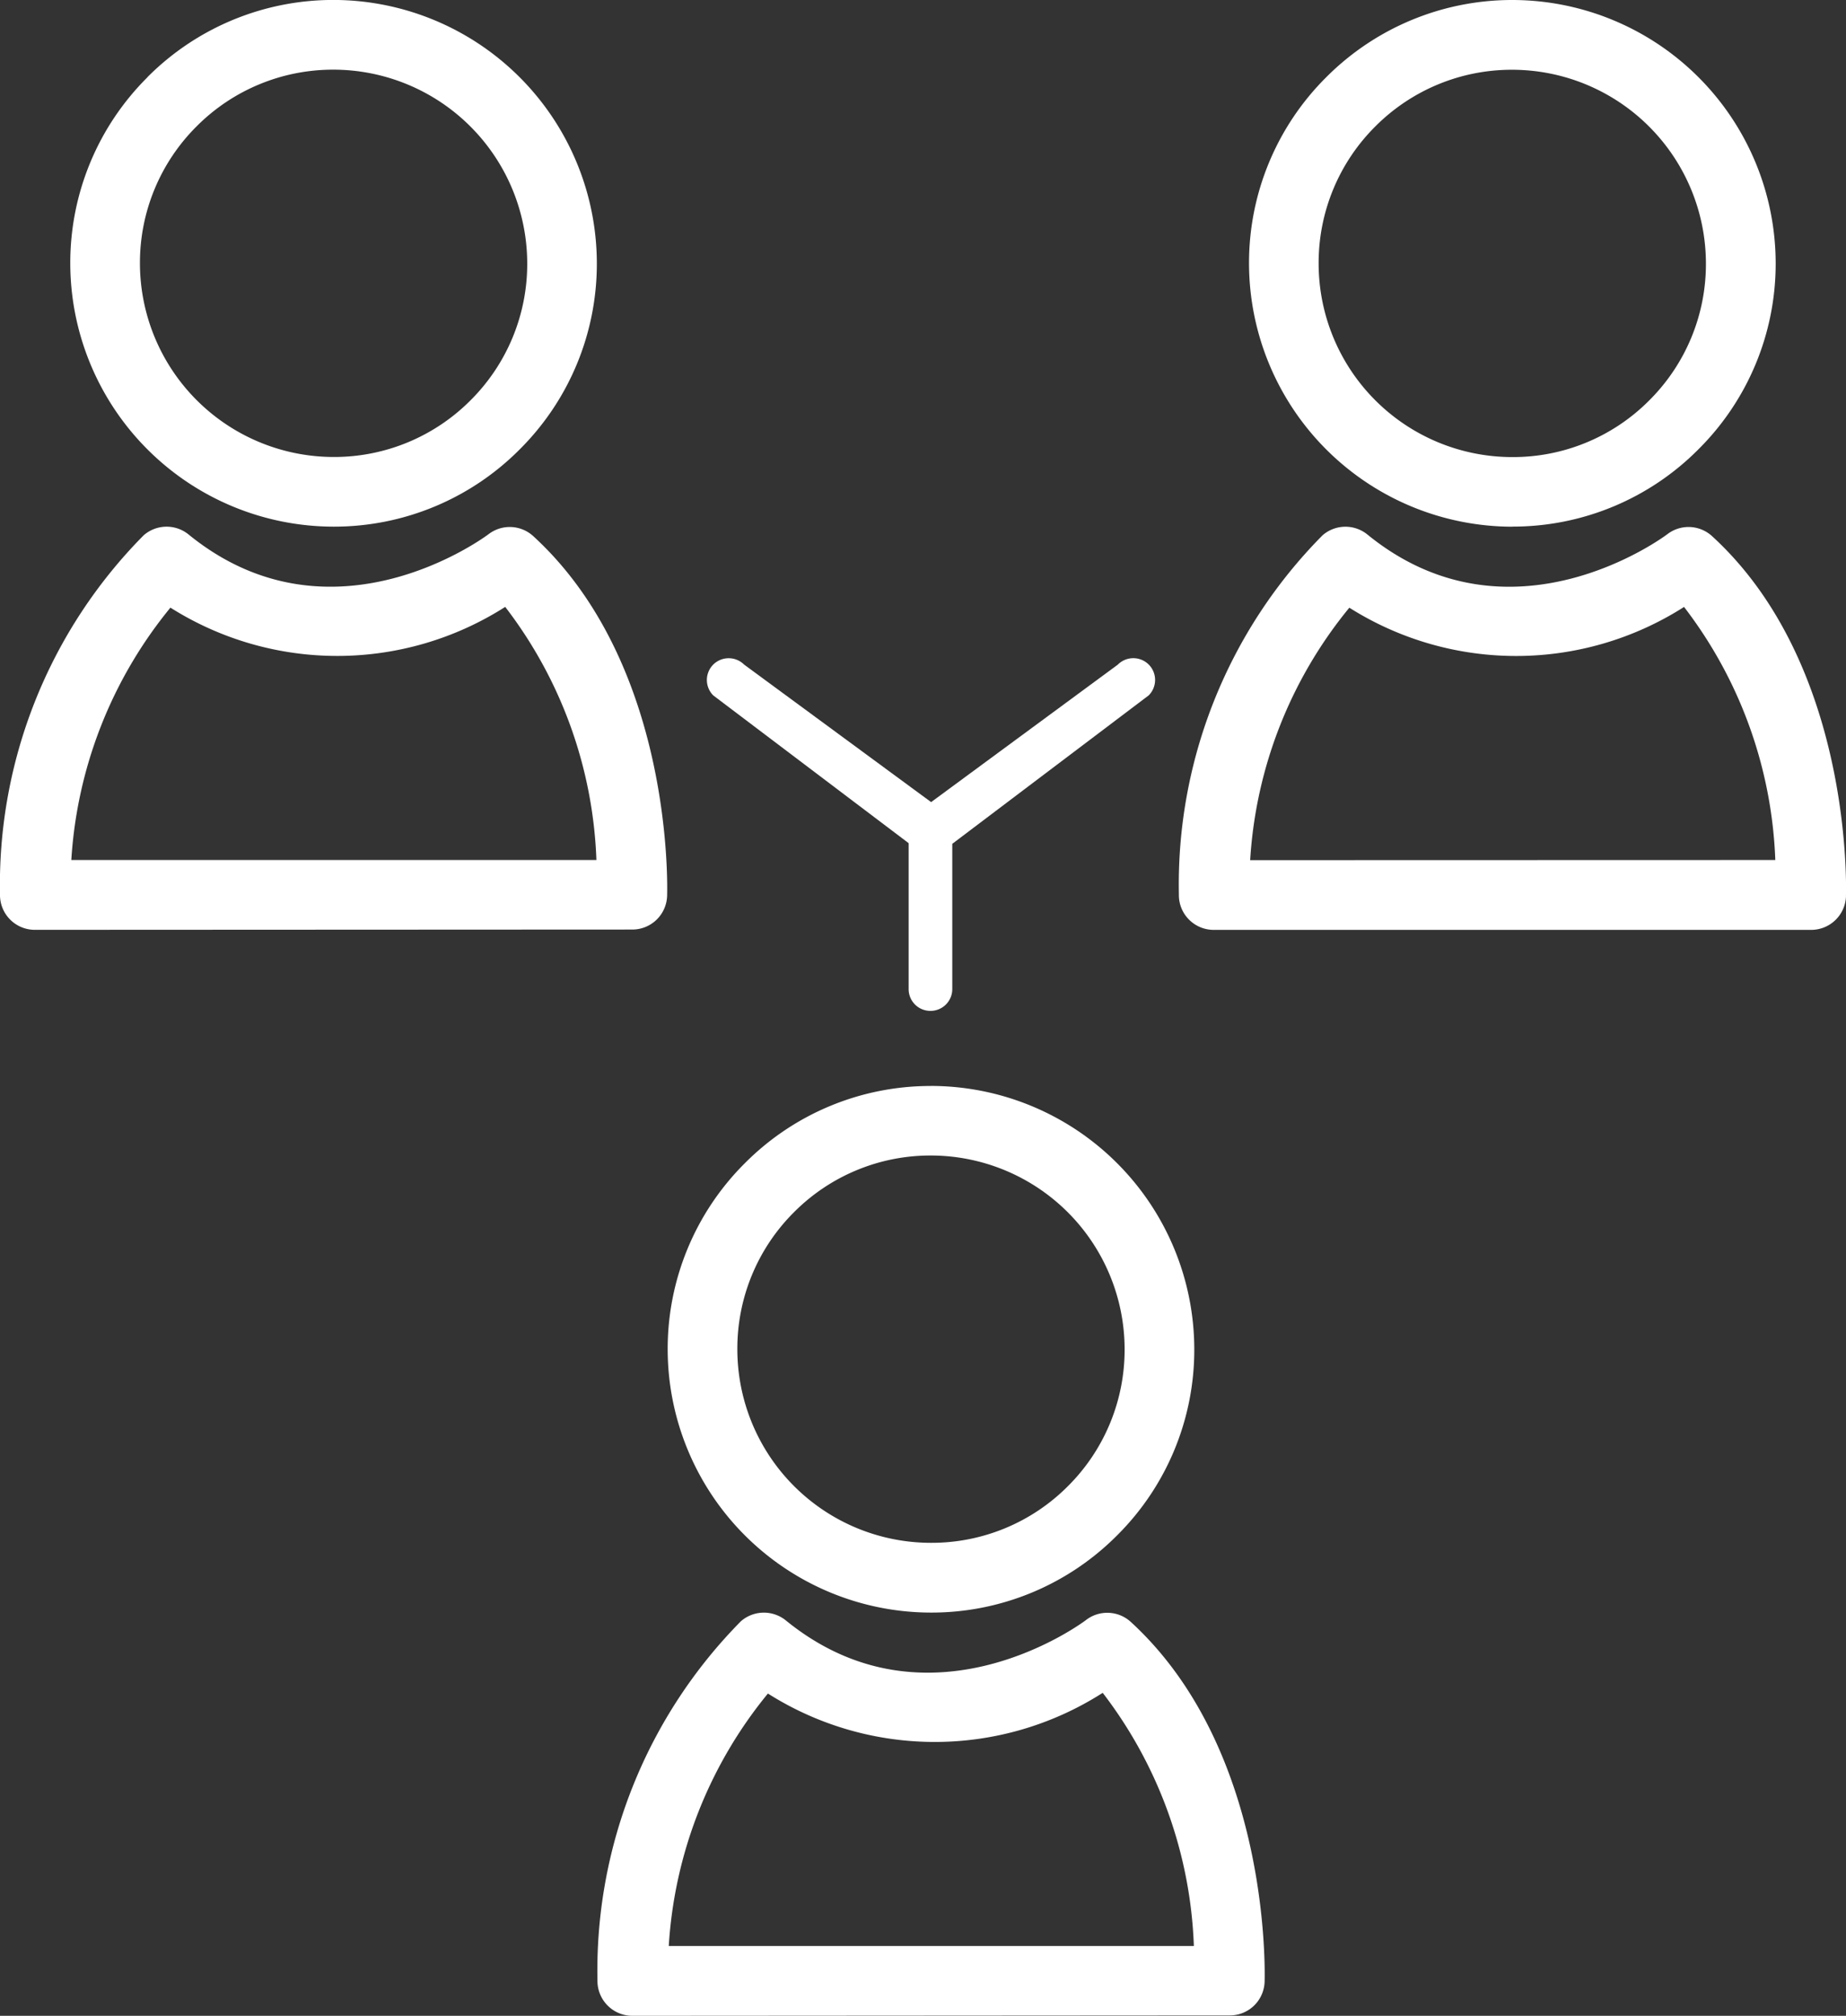
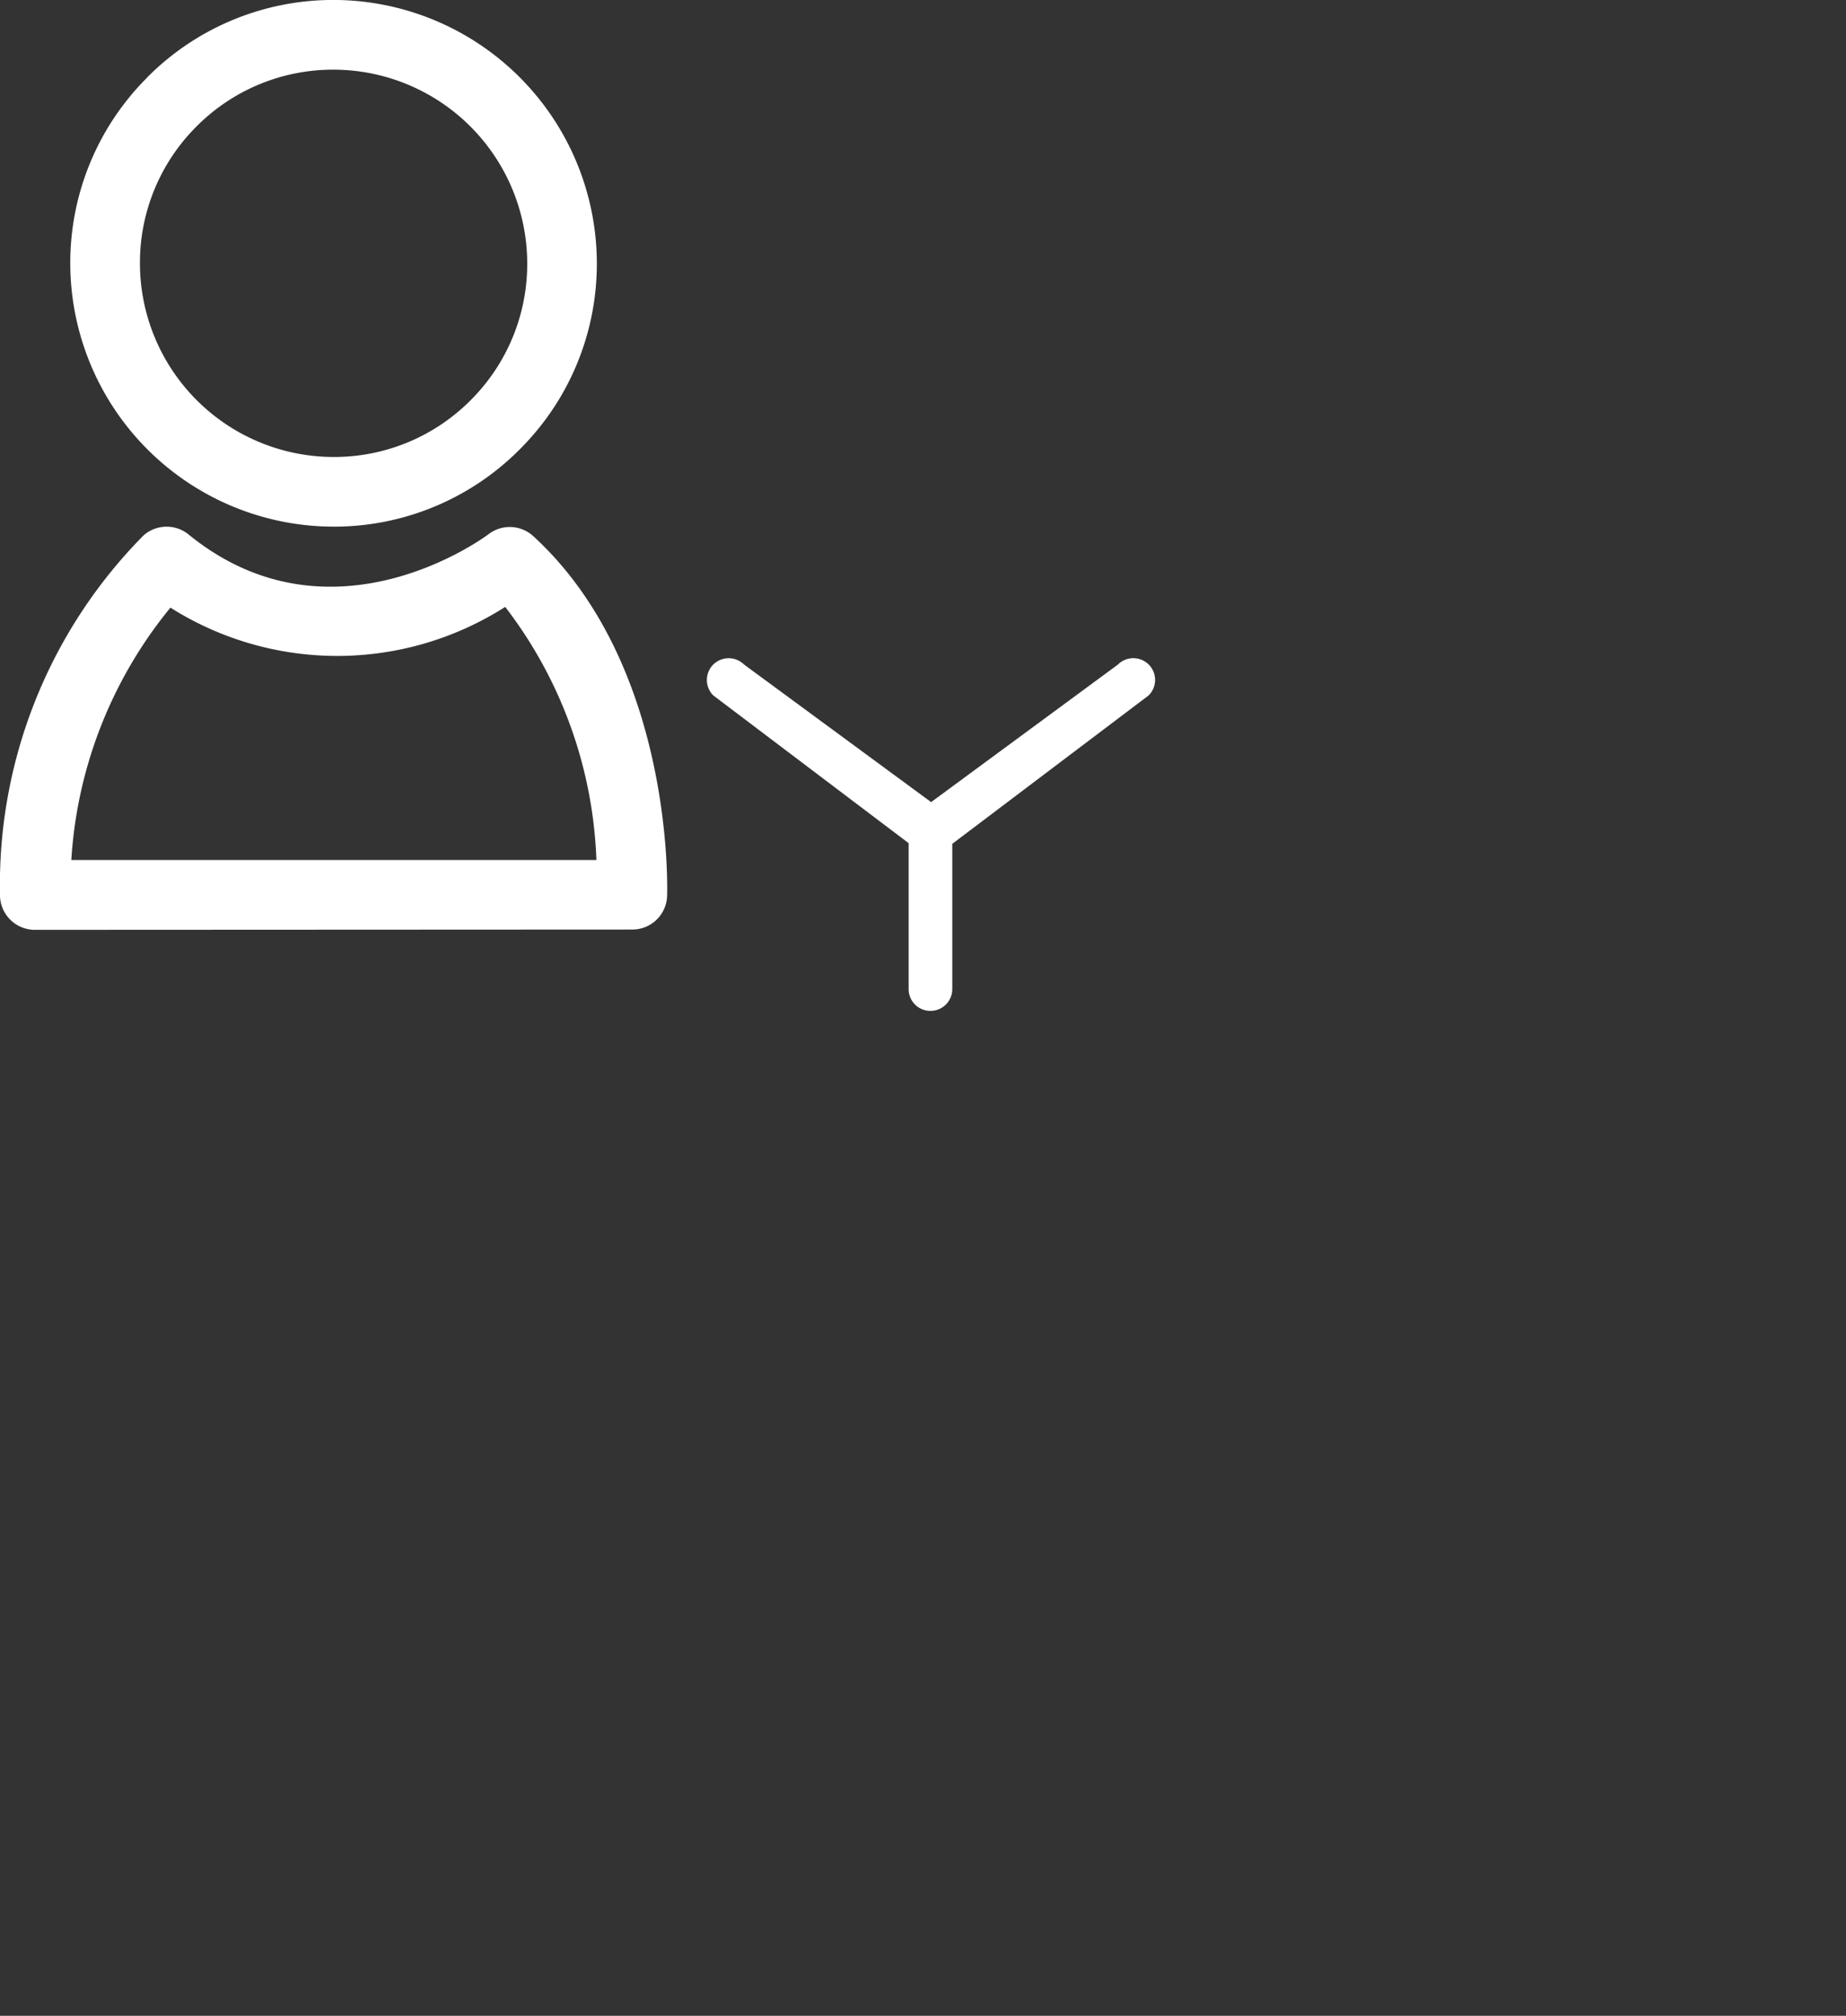
<svg xmlns="http://www.w3.org/2000/svg" width="39.086" height="42.678" viewBox="0 0 39.086 42.678">
  <rect x="0" y="0" width="39.086" height="42.678" fill="#333333" stroke="none" />
  <defs>
    <clipPath id="clip-path">
      <path id="Tracé_904" data-name="Tracé 904" d="M0-112.76H39.086v42.678H0Z" transform="translate(0 112.76)" fill="#fff" />
    </clipPath>
  </defs>
  <g id="Groupe_742" data-name="Groupe 742" transform="translate(0 112.76)">
    <g id="Groupe_741" data-name="Groupe 741" transform="translate(0 -112.76)" clip-path="url(#clip-path)">
      <g id="Groupe_734" data-name="Groupe 734" transform="translate(14.971 13.935)">
        <path id="Tracé_897" data-name="Tracé 897" d="M-14.285-.22-18.24,2.692-22.2-.22a.464.464,0,0,0-.653,0,.462.462,0,0,0,0,.653l4.137,3.128V6.654a.46.46,0,0,0,.462.458.461.461,0,0,0,.462-.458V3.575L-13.633.432a.462.462,0,0,0,0-.653.463.463,0,0,0-.652,0" transform="translate(22.984 0.355)" fill="#fff" />
      </g>
      <g id="Groupe_735" data-name="Groupe 735" transform="translate(1.488 0)">
        <path id="Tracé_898" data-name="Tracé 898" d="M-15.888-9.155a4.071,4.071,0,0,1-1.2,2.9,4.071,4.071,0,0,1-2.9,1.2h0a4.105,4.105,0,0,1-4.1-4.1,4.074,4.074,0,0,1,1.2-2.9,4.072,4.072,0,0,1,2.9-1.2,4.107,4.107,0,0,1,4.1,4.1m-8.041-3.939a5.539,5.539,0,0,0-1.634,3.942,5.582,5.582,0,0,0,5.575,5.572h0a5.539,5.539,0,0,0,3.94-1.635,5.541,5.541,0,0,0,1.634-3.942,5.583,5.583,0,0,0-5.576-5.574,5.548,5.548,0,0,0-3.941,1.636" transform="translate(25.563 14.73)" fill="#fff" />
      </g>
      <g id="Groupe_736" data-name="Groupe 736" transform="translate(0 11.151)">
        <path id="Tracé_899" data-name="Tracé 899" d="M-5.926-2.815a6.611,6.611,0,0,0,7.088-.016A9.342,9.342,0,0,1,3.093,2.528l-11.118,0a9.326,9.326,0,0,1,2.1-5.345M-8.8,4.006h0L3.853,4A.737.737,0,0,0,4.59,3.29c.006-.2.127-4.907-2.833-7.618A.737.737,0,0,0,.809-4.37c-.033.025-3.307,2.485-6.351.006a.738.738,0,0,0-.95.016A10.51,10.51,0,0,0-9.535,3.258a.736.736,0,0,0,.212.528.736.736,0,0,0,.525.22" transform="translate(9.535 4.529)" fill="#fff" />
      </g>
      <g id="Groupe_737" data-name="Groupe 737" transform="translate(26.446 0)">
-         <path id="Tracé_900" data-name="Tracé 900" d="M-4.4-4.4A4.074,4.074,0,0,1-1.5-5.6,4.106,4.106,0,0,1,2.6-1.5,4.069,4.069,0,0,1,1.4,1.4,4.062,4.062,0,0,1-1.5,2.6h0A4.1,4.1,0,0,1-5.6-1.5,4.073,4.073,0,0,1-4.4-4.4m2.9,8.472h0a5.534,5.534,0,0,0,3.94-1.635A5.539,5.539,0,0,0,4.077-1.5,5.581,5.581,0,0,0-1.5-7.077,5.552,5.552,0,0,0-5.44-5.441,5.54,5.54,0,0,0-7.074-1.5,5.583,5.583,0,0,0-1.5,4.074" transform="translate(7.074 7.077)" fill="#fff" />
-       </g>
+         </g>
      <g id="Groupe_738" data-name="Groupe 738" transform="translate(24.96 11.151)">
-         <path id="Tracé_901" data-name="Tracé 901" d="M-2.479-11.592a9.312,9.312,0,0,1,2.1-5.345,6.609,6.609,0,0,0,7.087-.016,9.353,9.353,0,0,1,1.932,5.358Zm12.615.76c.006-.2.127-4.908-2.834-7.619a.737.737,0,0,0-.948-.042c-.032.025-3.307,2.486-6.35.007a.738.738,0,0,0-.95.016,10.5,10.5,0,0,0-3.042,7.606.733.733,0,0,0,.212.528.736.736,0,0,0,.525.22l12.651,0a.738.738,0,0,0,.737-.712" transform="translate(3.989 18.652)" fill="#fff" />
-       </g>
+         </g>
      <g id="Groupe_739" data-name="Groupe 739" transform="translate(14.139 22.992)">
-         <path id="Tracé_902" data-name="Tracé 902" d="M-13.914-13.912a4.07,4.07,0,0,1-2.9,1.2h0a4.1,4.1,0,0,1-4.1-4.1,4.073,4.073,0,0,1,1.2-2.9,4.071,4.071,0,0,1,2.9-1.2,4.106,4.106,0,0,1,4.1,4.1,4.074,4.074,0,0,1-1.2,2.9m-2.9-8.472a5.539,5.539,0,0,0-3.941,1.635,5.543,5.543,0,0,0-1.634,3.943,5.581,5.581,0,0,0,5.575,5.571h0a5.539,5.539,0,0,0,3.941-1.635,5.537,5.537,0,0,0,1.634-3.941,5.582,5.582,0,0,0-5.576-5.574" transform="translate(22.387 22.384)" fill="#fff" />
-       </g>
+         </g>
      <g id="Groupe_740" data-name="Groupe 740" transform="translate(12.65 34.142)">
-         <path id="Tracé_903" data-name="Tracé 903" d="M-5.929-2.814A6.6,6.6,0,0,0,1.158-2.83,9.343,9.343,0,0,1,3.088,2.53l-11.118,0a9.321,9.321,0,0,1,2.1-5.346M-8.8,4.008h0L3.848,4a.737.737,0,0,0,.738-.714c.005-.2.126-4.906-2.834-7.618A.738.738,0,0,0,.8-4.368c-.033.026-3.307,2.484-6.351.005a.74.74,0,0,0-.95.016A10.523,10.523,0,0,0-9.54,3.259a.74.74,0,0,0,.212.528.738.738,0,0,0,.526.221" transform="translate(9.54 4.528)" fill="#fff" />
-       </g>
+         </g>
    </g>
  </g>
</svg>